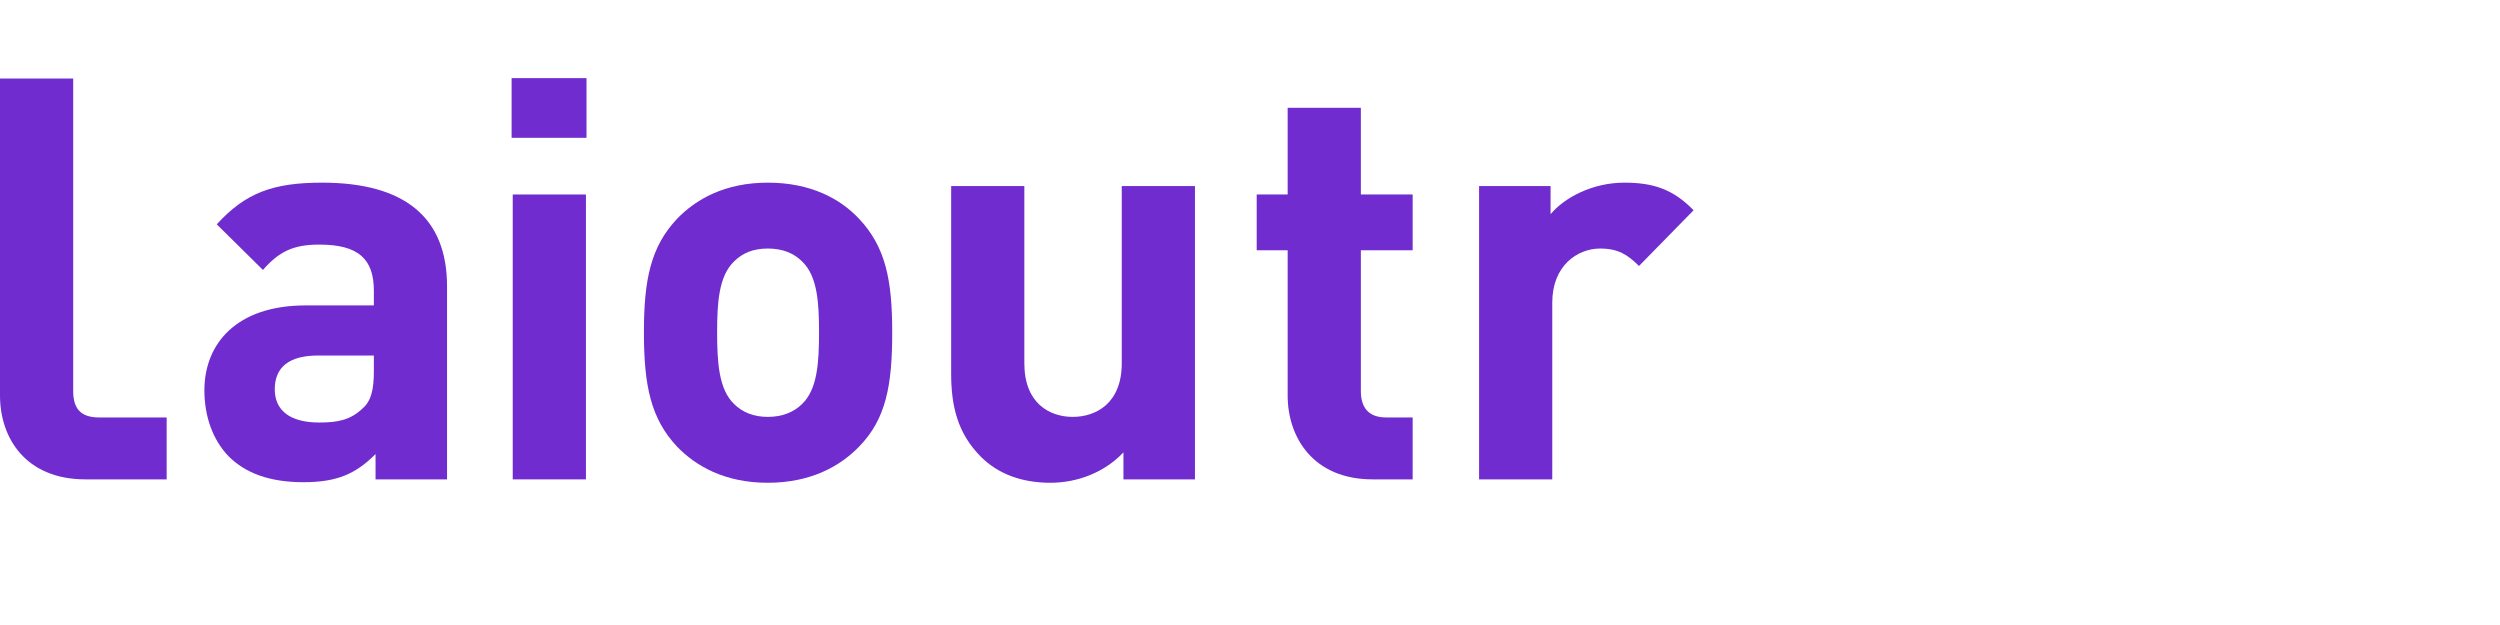
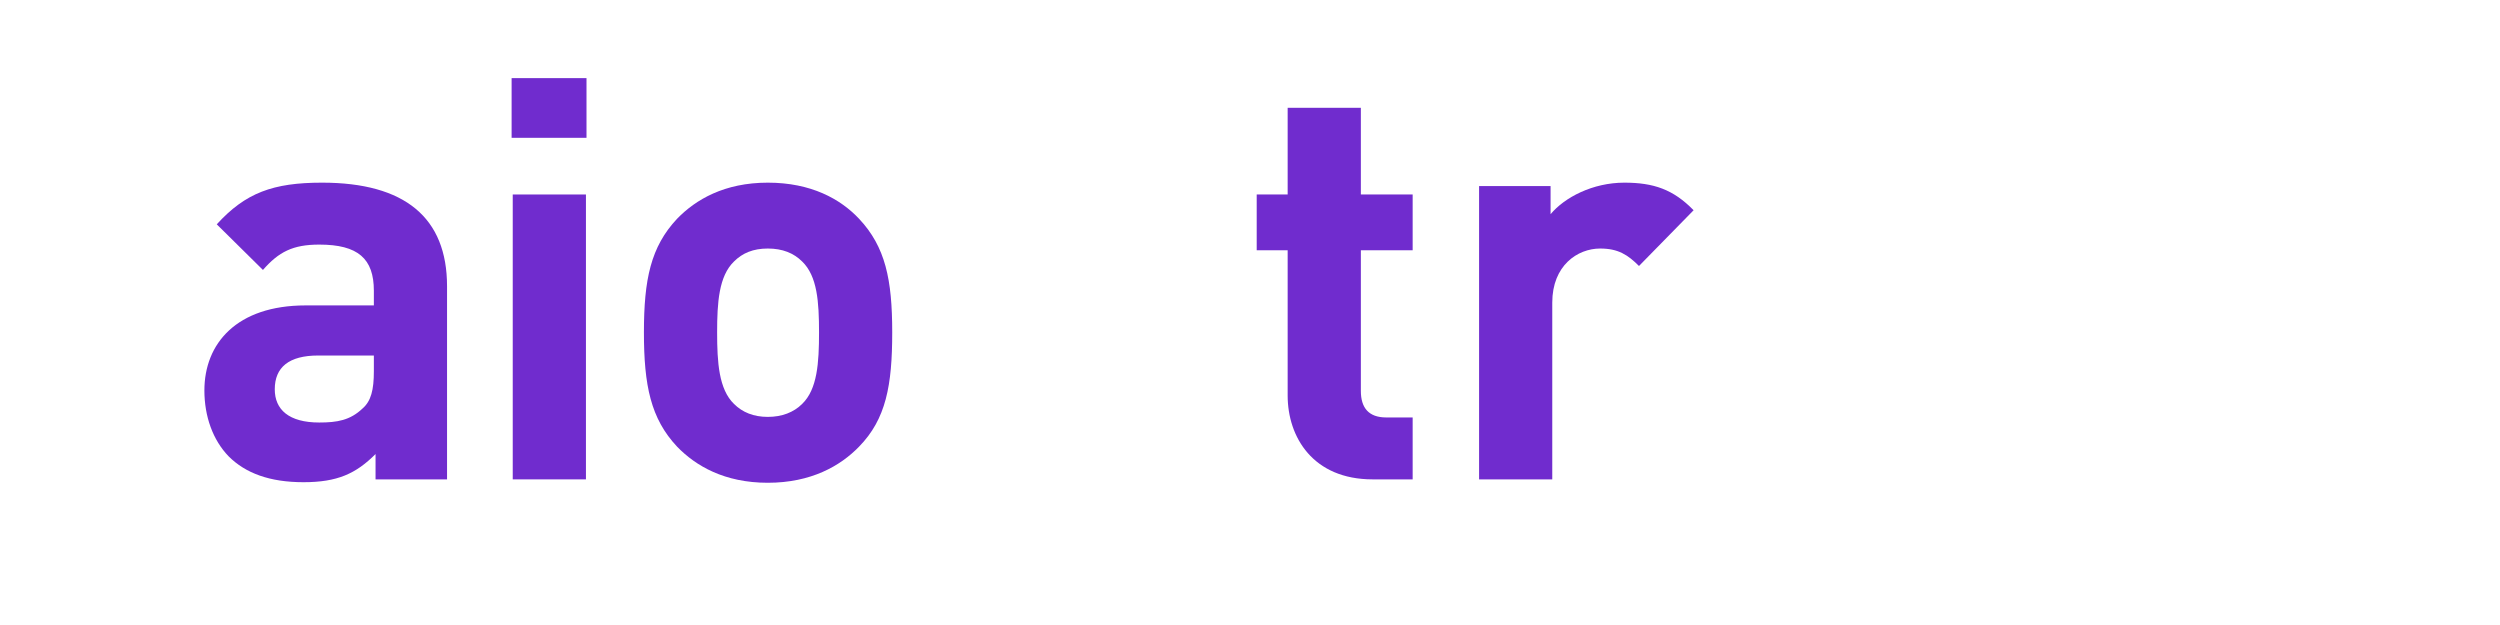
<svg xmlns="http://www.w3.org/2000/svg" width="160" height="40" viewBox="0 0 160 40" fill="none">
-   <path d="M4.684 25.023C4.684 26.14 5.153 26.717 6.342 26.717H10.666V30.68H5.477C1.622 30.68 1.90735e-06 28.014 1.90735e-06 25.311V5.024H4.684V25.023Z" fill="#702CCE" />
  <path d="M28.611 18.321V30.68H24.035V29.059C22.774 30.32 21.585 30.861 19.423 30.861C17.261 30.861 15.711 30.284 14.63 29.203C13.621 28.158 13.081 26.645 13.081 24.987C13.081 21.996 15.134 19.546 19.567 19.546H23.927V18.609C23.927 16.555 22.918 15.654 20.431 15.654C18.738 15.654 17.837 16.123 16.828 17.276L13.873 14.357C15.711 12.339 17.477 11.69 20.612 11.69C25.909 11.69 28.611 13.925 28.611 18.321ZM20.36 22.753C18.486 22.753 17.585 23.51 17.585 24.915C17.585 26.212 18.486 27.041 20.431 27.041C21.585 27.041 22.413 26.897 23.206 26.14C23.747 25.672 23.927 24.951 23.927 23.762V22.753H20.36Z" fill="#702CCE" />
  <path d="M37.536 8.82H32.743V5H37.536V8.82ZM37.5 30.68H32.815V12.447H37.5V30.68Z" fill="#702CCE" />
  <path d="M54.976 28.59C53.787 29.816 51.913 30.897 49.139 30.897C46.364 30.897 44.526 29.816 43.337 28.59C41.644 26.789 41.211 24.663 41.211 21.276C41.211 17.888 41.644 15.798 43.337 13.997C44.526 12.771 46.364 11.69 49.139 11.69C51.913 11.69 53.787 12.735 54.976 13.997C56.67 15.798 57.102 17.888 57.102 21.276C57.102 24.663 56.706 26.825 54.976 28.59ZM51.337 16.735C50.796 16.195 50.076 15.906 49.139 15.906C48.202 15.906 47.517 16.195 46.977 16.735C46.004 17.672 45.896 19.366 45.896 21.276C45.896 23.185 46.004 24.915 46.977 25.852C47.517 26.392 48.238 26.681 49.139 26.681C50.04 26.681 50.796 26.392 51.337 25.852C52.31 24.915 52.418 23.221 52.418 21.276C52.418 19.33 52.31 17.672 51.337 16.735Z" fill="#702CCE" />
-   <path d="M76.477 30.68H71.9V28.951C70.675 30.248 68.946 30.897 67.216 30.897C65.378 30.897 63.865 30.32 62.784 29.239C61.27 27.726 60.874 25.96 60.874 23.906V11.907H65.558V23.257C65.558 25.816 67.18 26.681 68.657 26.681C70.135 26.681 71.792 25.816 71.792 23.257V11.907H76.477V30.68Z" fill="#702CCE" />
  <path d="M87.095 12.447H90.41V16.015H87.095V25.023C87.095 26.104 87.6 26.717 88.716 26.717H90.41V30.68H87.852C84.032 30.68 82.41 27.978 82.41 25.311V16.015H80.429V12.447H82.41V6.898H87.095V12.447Z" fill="#702CCE" />
  <path d="M108.39 13.456L104.895 17.023C104.174 16.303 103.561 15.906 102.408 15.906C100.967 15.906 99.345 16.987 99.345 19.366V30.68H94.661V11.907H99.237V13.708C100.138 12.627 101.94 11.69 103.958 11.69C105.831 11.69 107.093 12.123 108.39 13.456Z" fill="#702CCE" />
</svg>